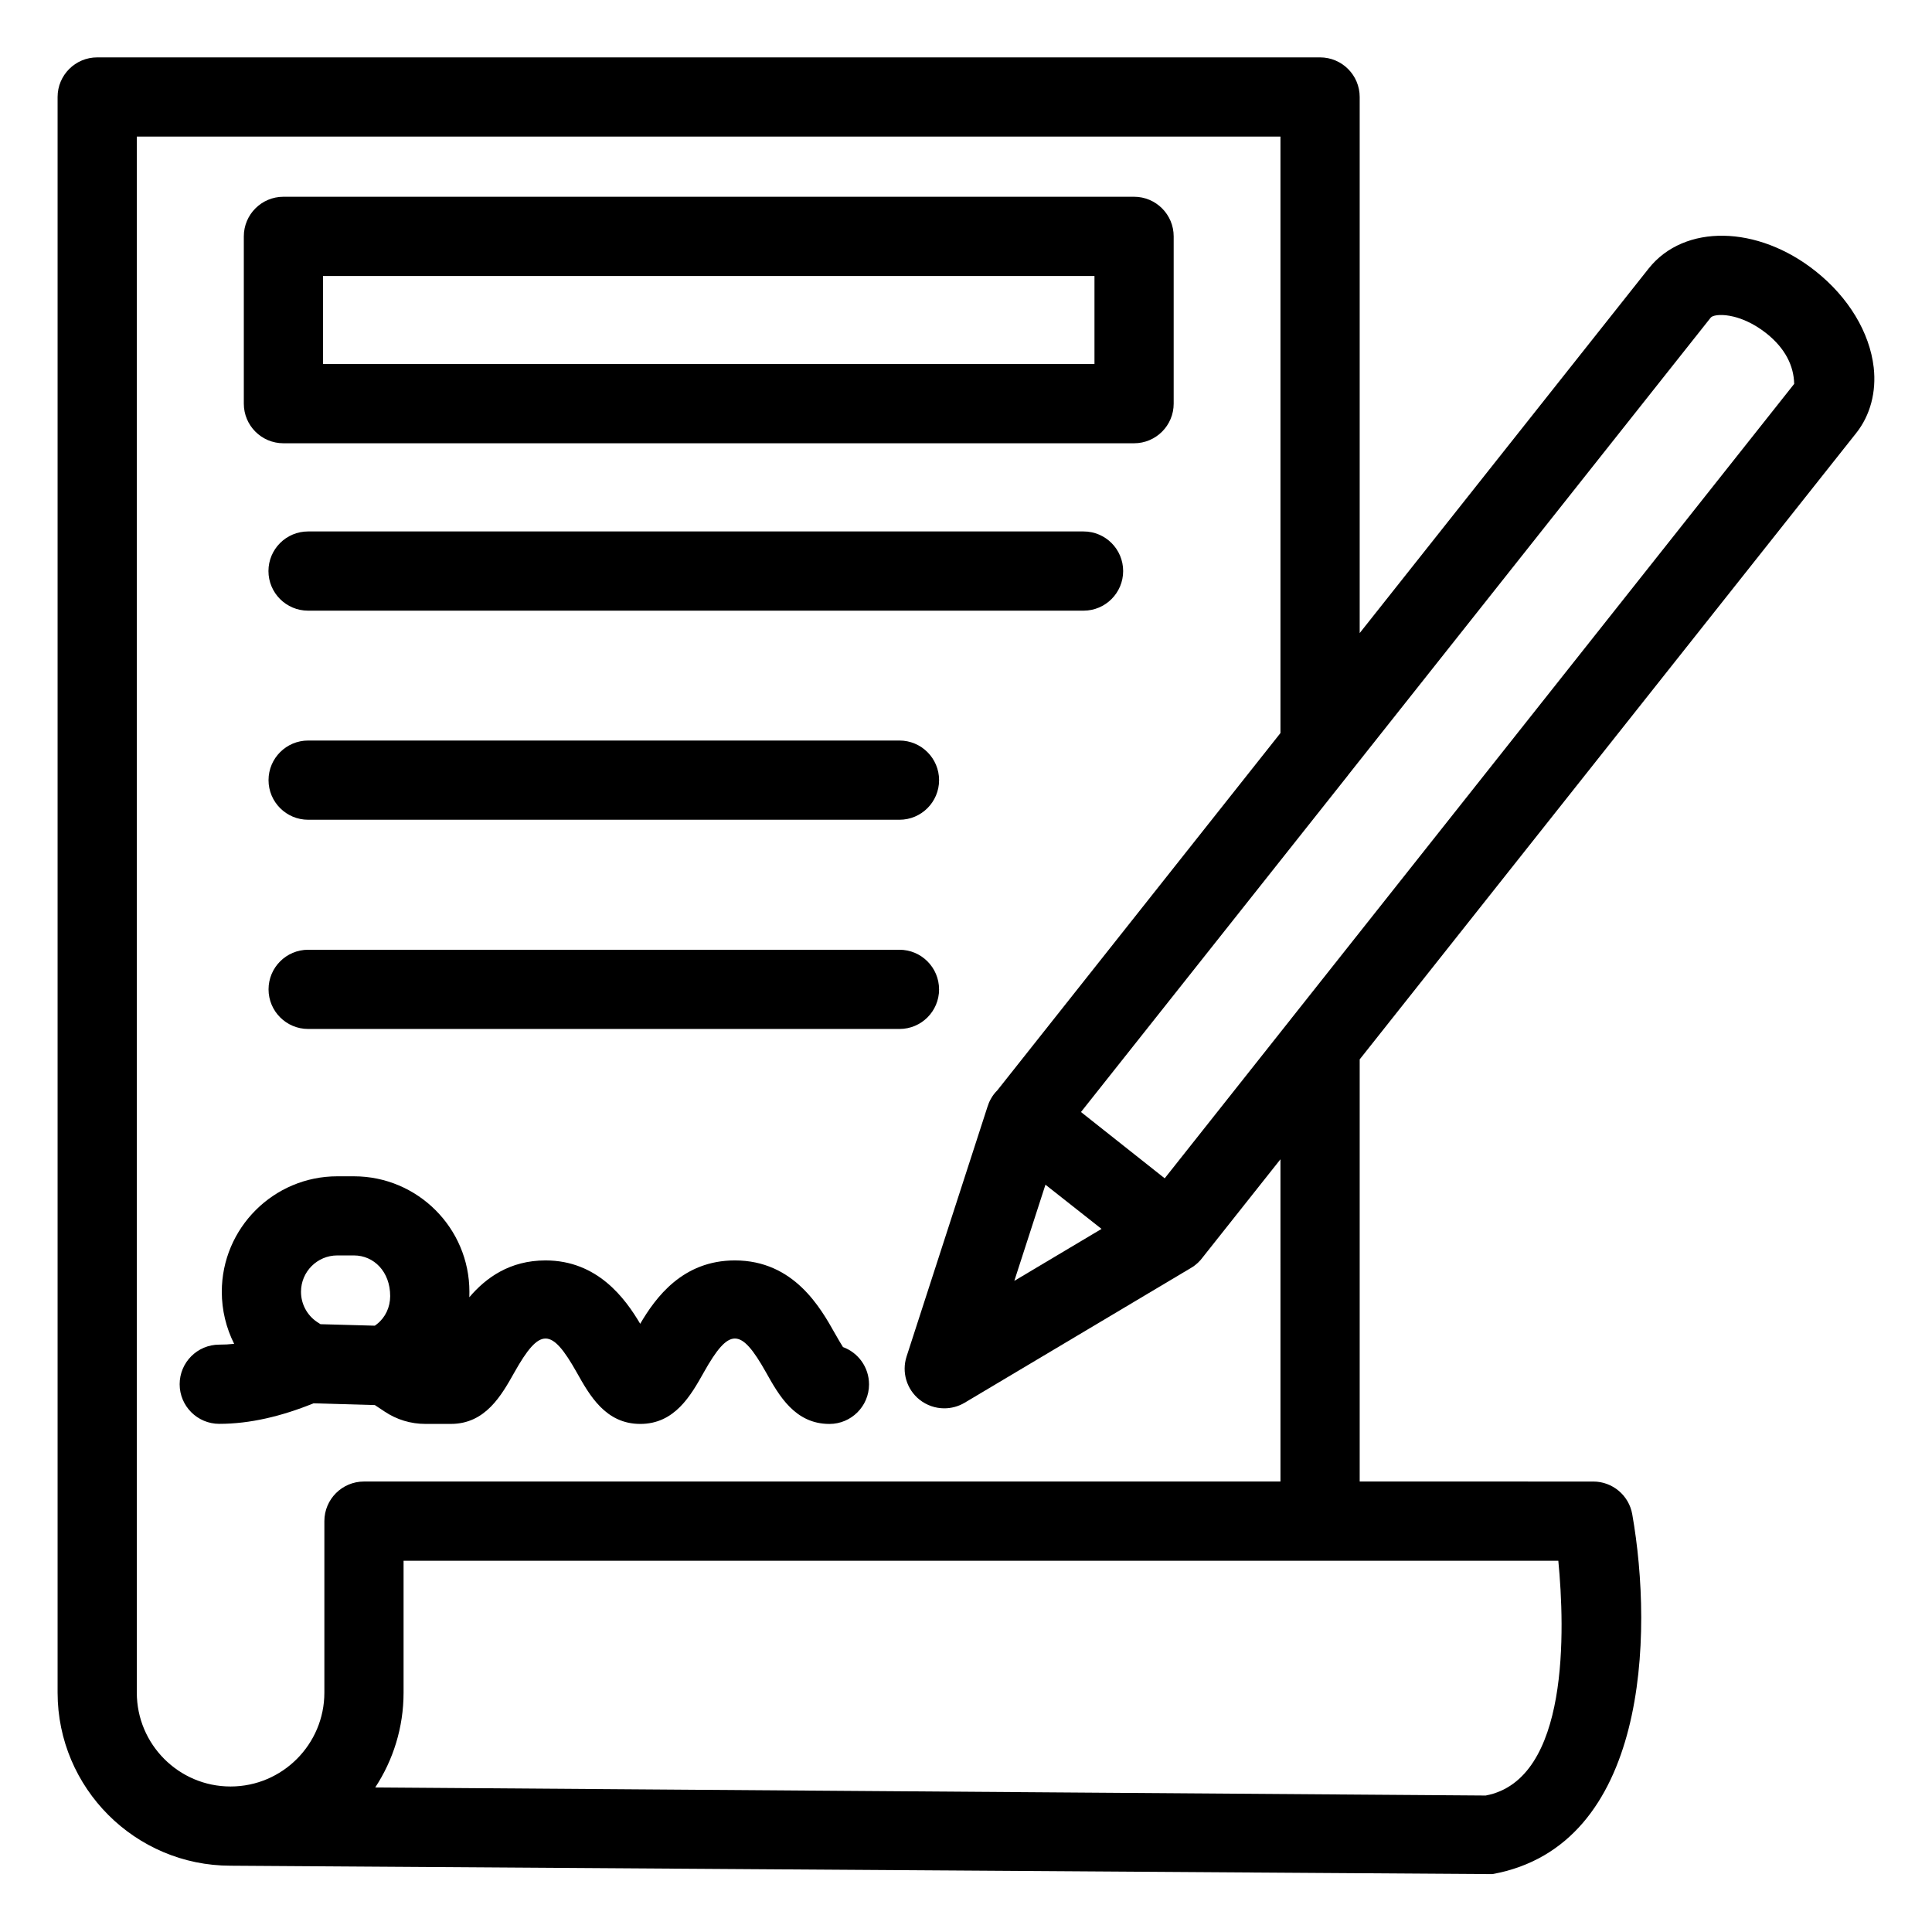
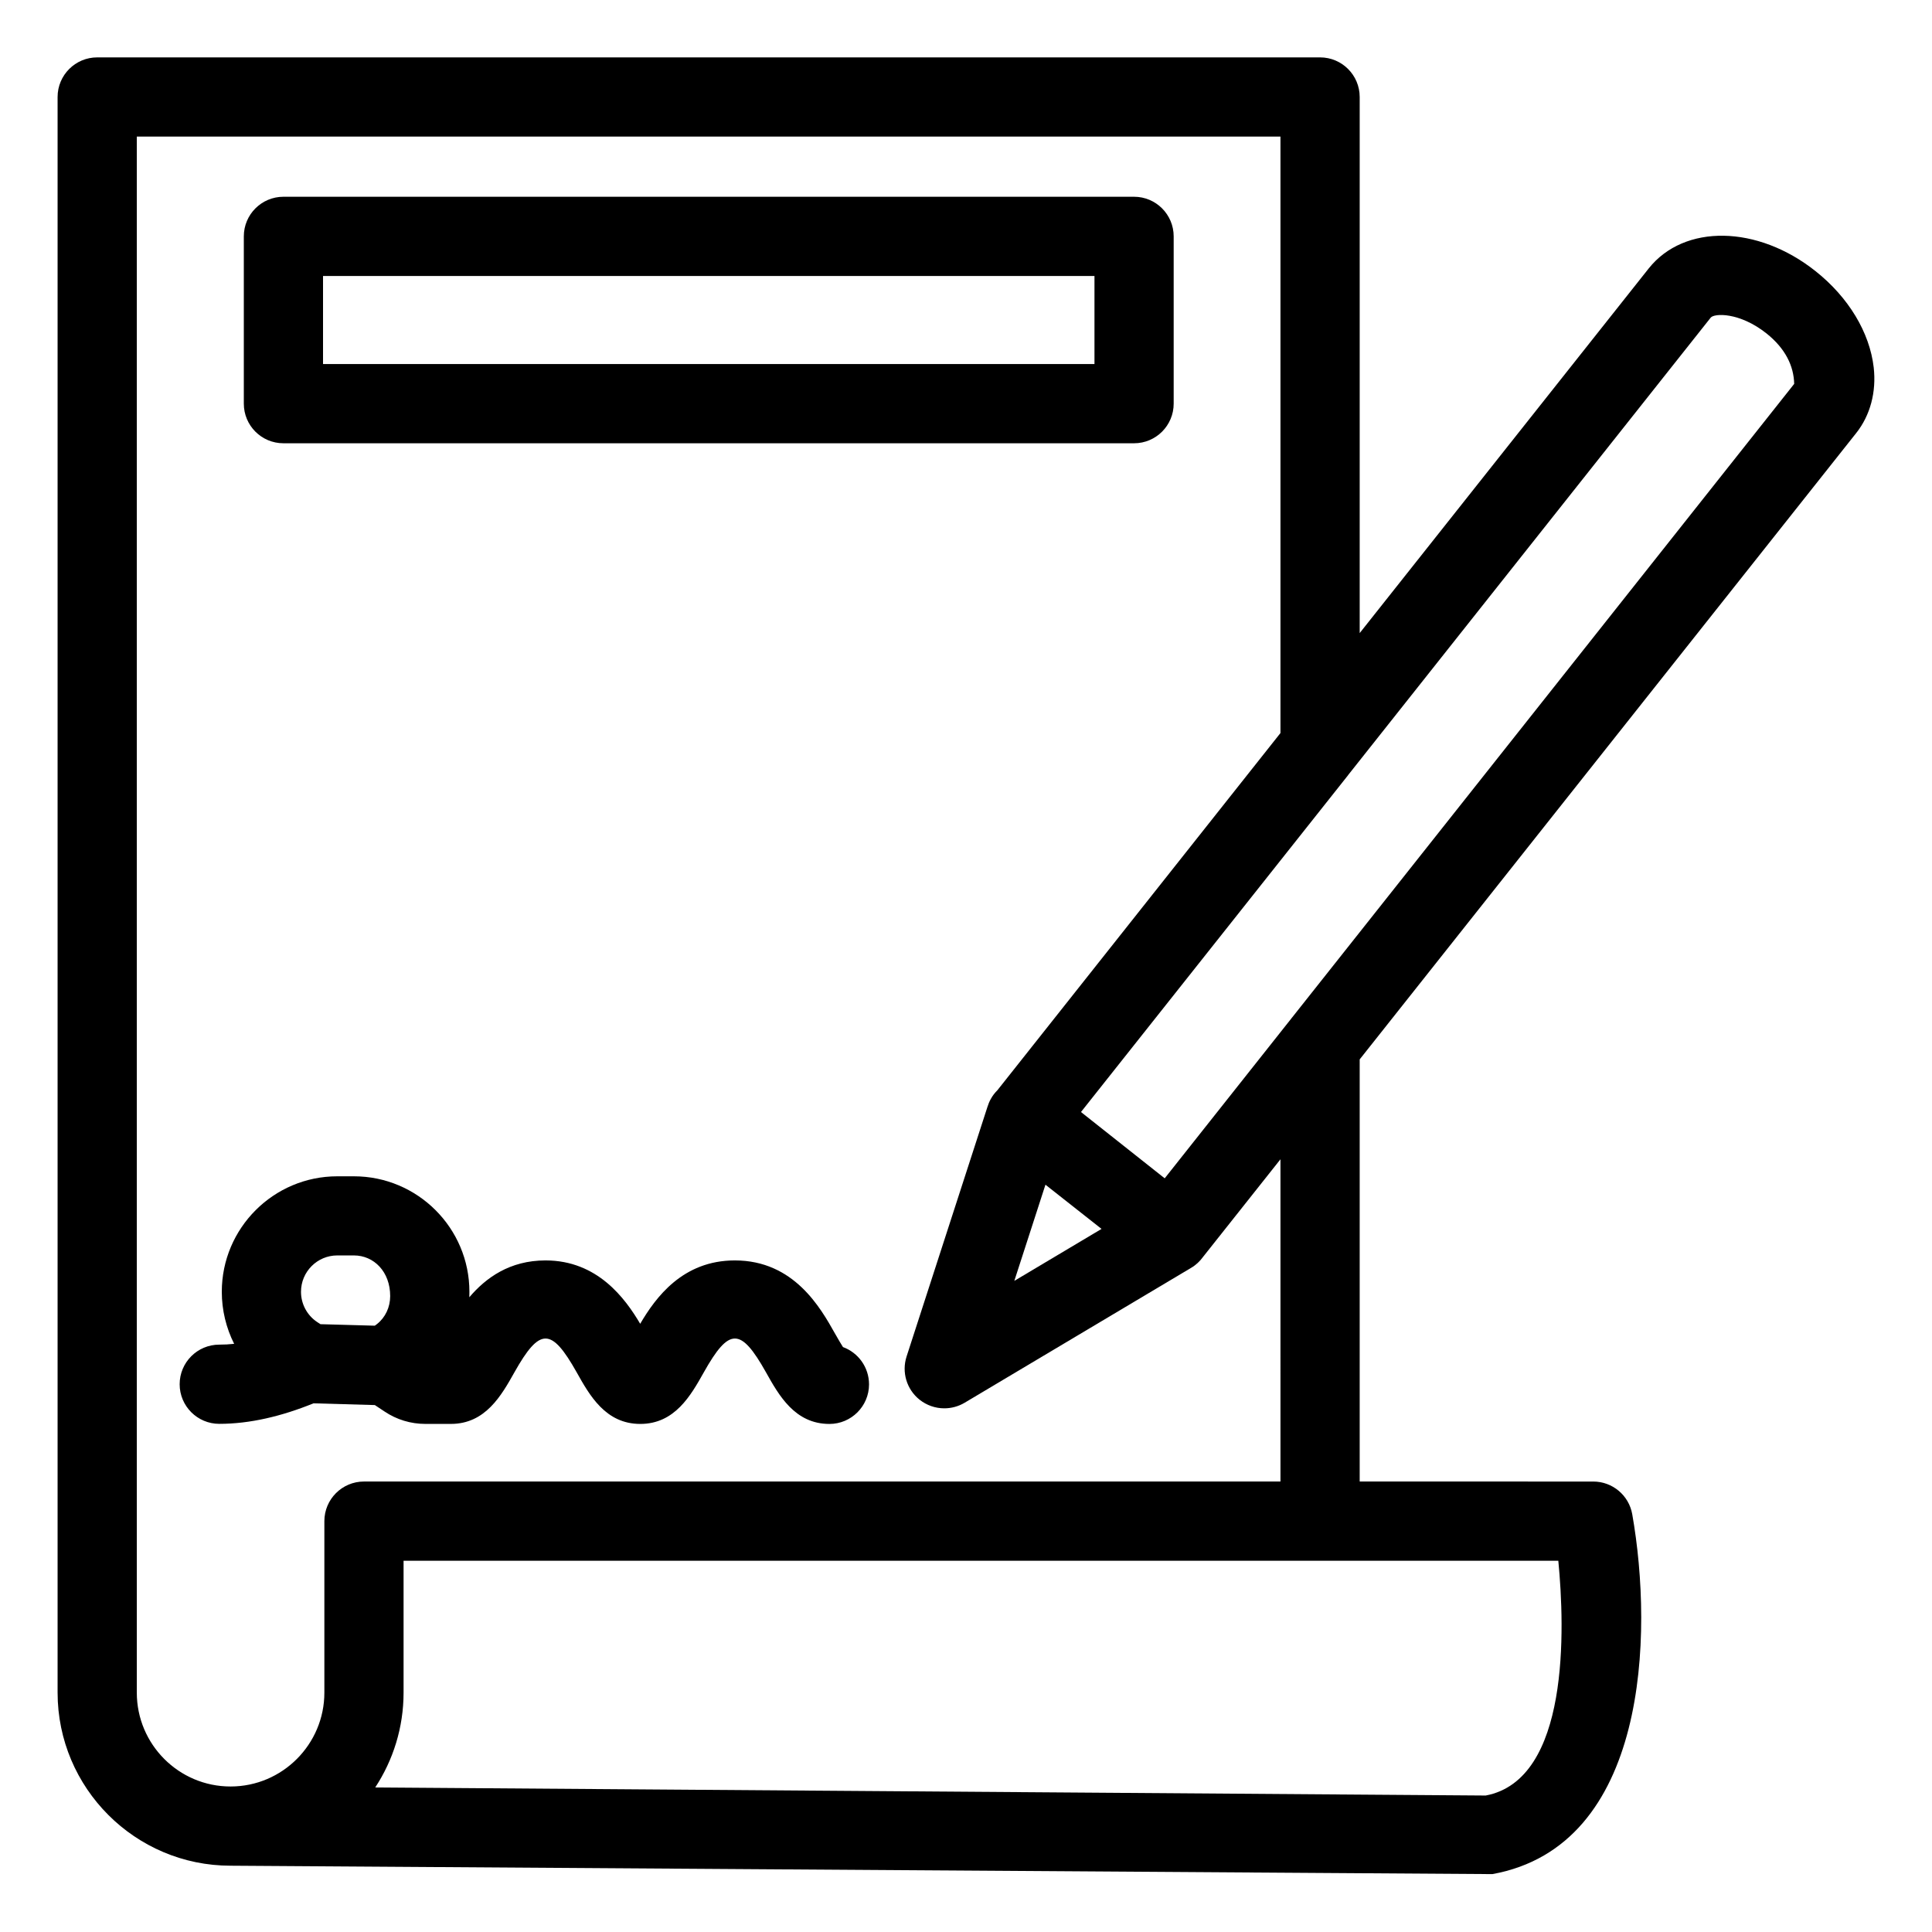
<svg xmlns="http://www.w3.org/2000/svg" fill="#000000" width="800px" height="800px" version="1.1" viewBox="144 144 512 512">
  <g>
    <path d="m635.91 258.77c3.738-4.703 5.375-10.895 4.641-17.402-1.07-9.277-6.676-18.578-15.406-25.504-15.387-12.238-34.805-12.555-44.211-0.734l-76.602 96.645v-142.07c0-5.793-4.703-10.496-10.496-10.496h-323.99-0.043-0.043c-5.793 0-10.496 4.703-10.496 10.496v422.86c0 25.273 20.551 45.867 45.848 45.867l334.38 2.227c41.227-7.473 42.699-63.461 37.07-95.367-0.883-5.016-5.246-8.668-10.328-8.668l-61.902-0.004v-111.87zm-38.562-30.586c0.902-1.176 7.578-1.512 14.738 4.137 5.102 4.051 7.285 8.711 7.391 13.414l-132.96 167.79c-0.148 0.148-0.25 0.336-0.379 0.484l-33.48 42.258-22.188-17.57 70.766-89.238c0.043-0.043 0.062-0.082 0.082-0.125zm-161.43 241.49-23.113 13.77 8.25-25.484zm101.81 150.16-294.29-2.141c4.742-7.223 7.512-15.871 7.512-25.129v-34.953h306.02c1.742 17.992 3.043 58.023-19.25 62.223zm-54.391-83.215h-242.88c-5.793 0-10.496 4.703-10.496 10.496v45.449c0 13.688-11.125 24.855-24.812 24.875h-0.062c-13.688 0-24.832-11.148-24.832-24.875v-412.37h303.08v158.07l-75.004 94.652c-0.691 0.691-1.301 1.469-1.762 2.332-0.379 0.672-0.672 1.387-0.902 2.141l-21.414 66.102c-1.344 4.156 0.02 8.711 3.441 11.441 1.91 1.512 4.219 2.289 6.551 2.289 1.848 0 3.715-0.484 5.375-1.469l60.059-35.77c1.281-0.754 2.332-1.762 3.148-2.898l20.508-25.863z" />
    <path d="m367.4 500.99c-0.504-0.797-1.219-1.996-2.121-3.59-3.801-6.758-10.852-19.375-26.535-19.375-13.832 0-20.992 9.824-25.086 16.793-3.969-6.719-11.316-16.793-25.086-16.793-9.488 0-15.828 4.617-20.195 9.762 0.02-0.461 0.02-0.965 0.02-1.449 0-16.879-13.73-30.605-30.605-30.605h-4.41c-16.879 0-30.605 13.73-30.605 30.605 0 4.871 1.156 9.574 3.273 13.793-1.324 0.148-2.644 0.211-3.945 0.211-5.793 0-10.496 4.703-10.496 10.496 0 5.793 4.703 10.496 10.496 10.496 8.145 0 16.543-2.016 24.98-5.438l16.246 0.461 2.562 1.699c3.211 2.164 6.969 3.297 10.832 3.297h6.758c9.172 0 13.414-7.578 16.836-13.664 6.738-11.988 9.805-11.902 16.5-0.02 3.422 6.109 7.66 13.688 16.855 13.688 9.172 0 13.414-7.578 16.836-13.664 6.719-11.965 9.781-11.945 16.48-0.02 3.422 6.109 7.66 13.688 16.816 13.688 5.793 0 10.496-4.703 10.496-10.496-0.016-4.566-2.894-8.406-6.902-9.875zm-134.02-24.289h4.41c5.289 0 9.613 4.305 9.613 10.77 0 2.961-1.281 5.668-3.484 7.41l-0.586 0.441-14.402-0.398-0.902-0.586c-2.664-1.785-4.262-4.785-4.262-7.996 0-5.336 4.324-9.641 9.613-9.641z" />
-     <path d="m392.86 406.19c0-5.793-4.703-10.496-10.496-10.496h-156.7c-5.793 0-10.496 4.703-10.496 10.496 0 5.793 4.703 10.496 10.496 10.496h156.71c5.812 0 10.492-4.703 10.492-10.496z" />
-     <path d="m225.66 340.25c-5.793 0-10.496 4.703-10.496 10.496s4.703 10.496 10.496 10.496h156.71c5.793 0 10.496-4.703 10.496-10.496s-4.703-10.496-10.496-10.496z" />
-     <path d="m431.15 284.84h-205.51c-5.793 0-10.496 4.703-10.496 10.496s4.703 10.496 10.496 10.496h205.51c5.793 0 10.496-4.703 10.496-10.496s-4.684-10.496-10.496-10.496z" />
    <path d="m219.11 261.47h225.43c5.793 0 10.496-4.703 10.496-10.496v-44.336c0-5.793-4.703-10.496-10.496-10.496h-225.43c-5.793 0-10.496 4.703-10.496 10.496v44.336c0 5.793 4.684 10.496 10.496 10.496zm10.496-44.336h204.44v23.344h-204.44z" />
  </g>
</svg>